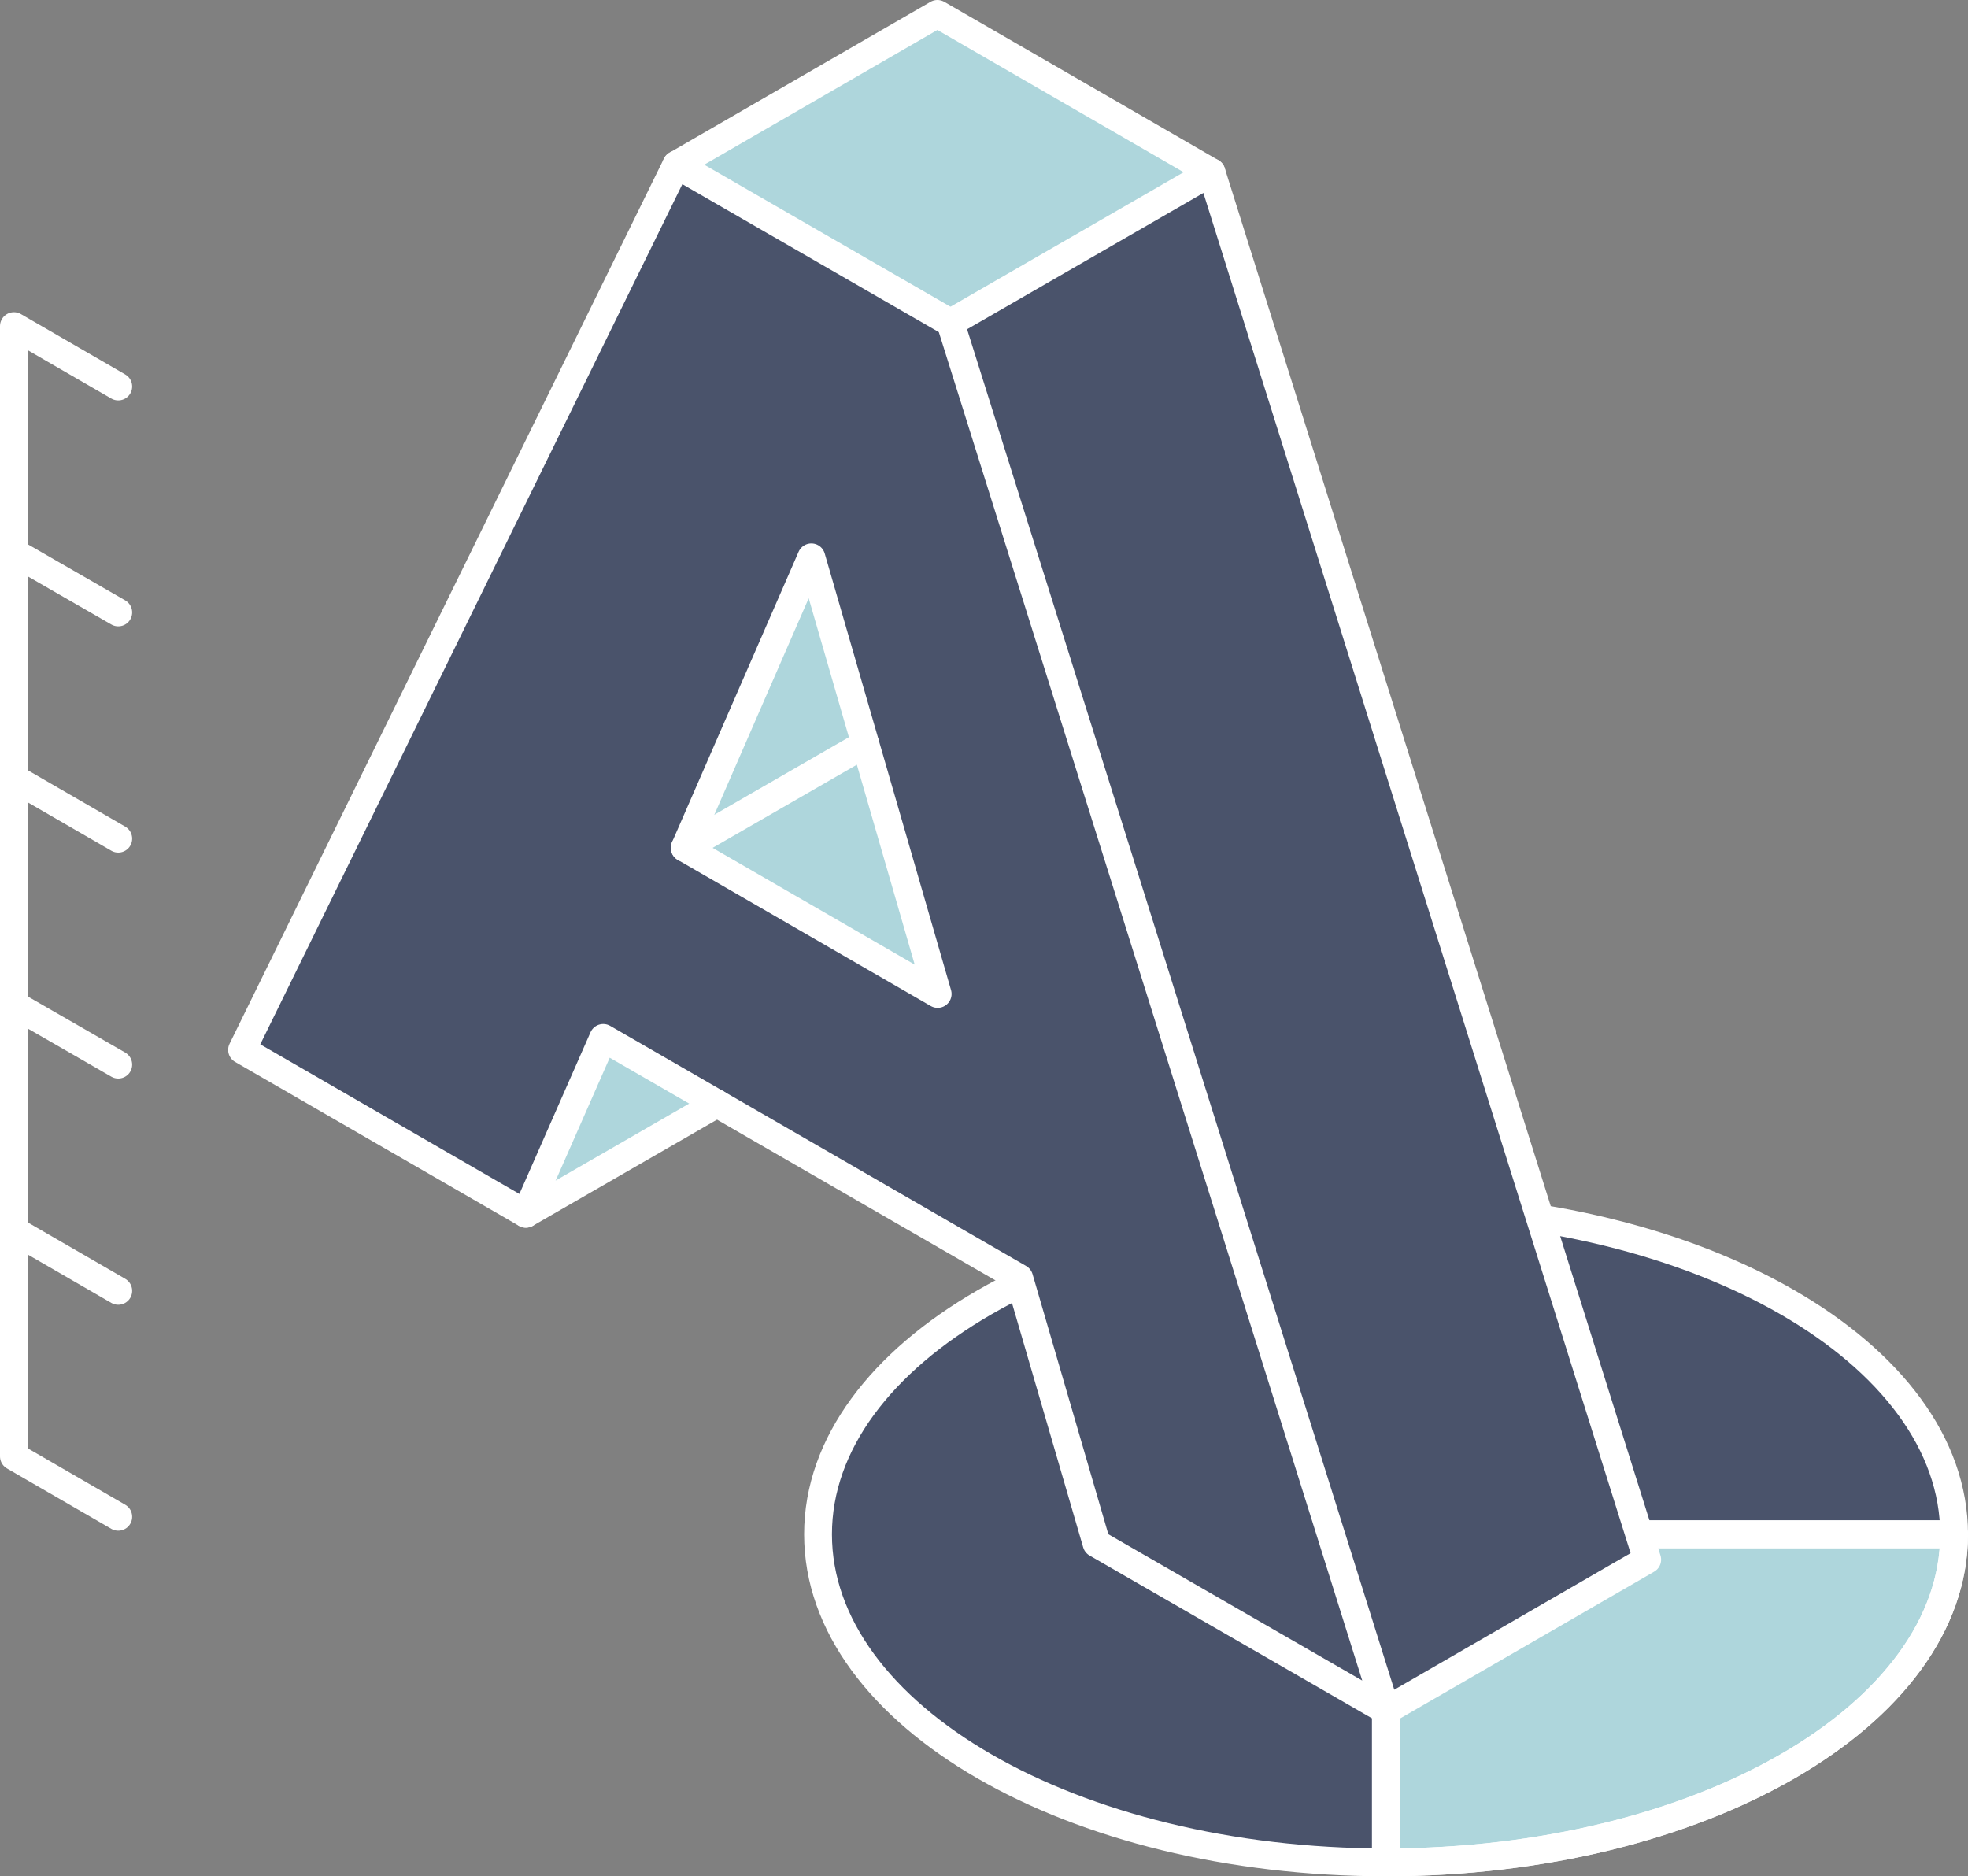
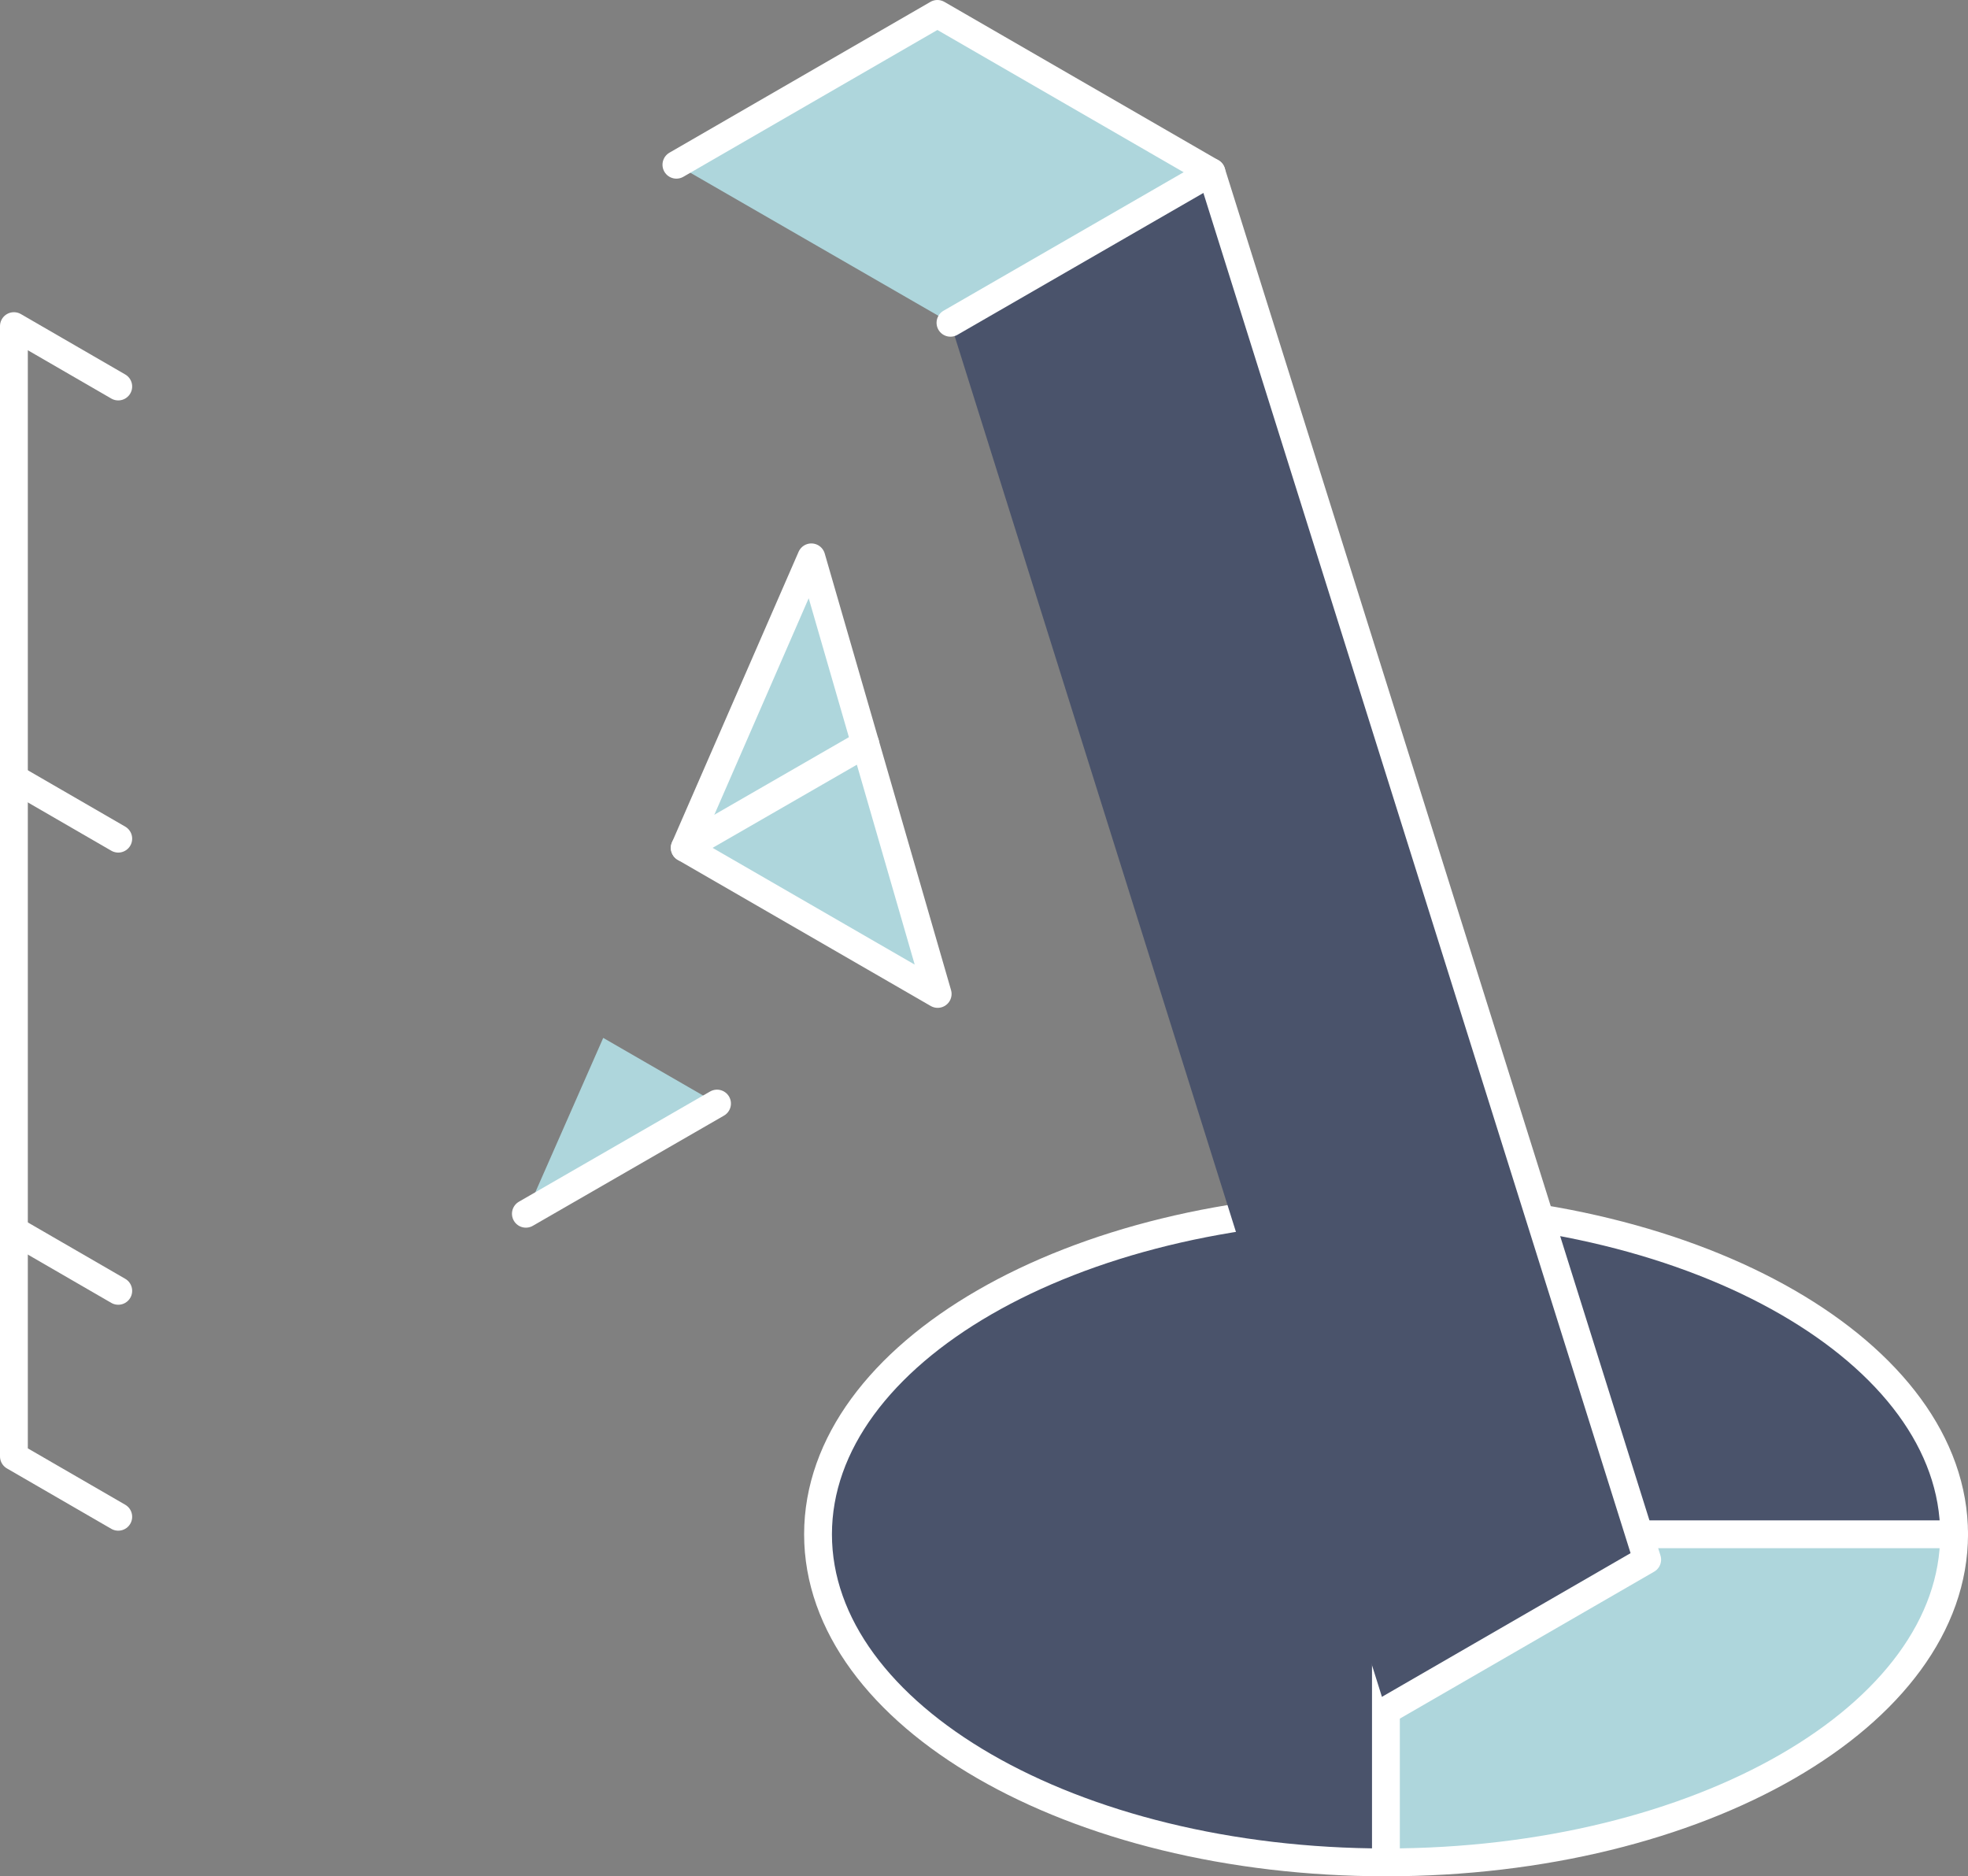
<svg xmlns="http://www.w3.org/2000/svg" id="Ebene_2" data-name="Ebene 2" viewBox="0 0 70.73 67.43">
  <rect x="0" y="0" width="70.73" height="67.43" fill="#808080" stroke="none" />
  <defs>
    <style>
      .cls-1, .cls-2 {
        fill: none;
        stroke: #fff;
        stroke-linejoin: round;
      }

      .cls-3 {
        fill: #aed6dc;
      }

      .cls-4 {
        fill: #4a536b;
      }

      .cls-2 {
        stroke-linecap: round;
      }
    </style>
  </defs>
  <g id="Ebene_1-2" data-name="Ebene 1">
    <g>
      <g>
        <g>
          <path class="cls-4" d="M70.23,55.14h-20.42v11.79c-11.27,0-20.41-5.28-20.41-11.79s9.14-11.79,20.41-11.79,20.42,5.28,20.42,11.79Z" />
          <g>
            <path class="cls-3" d="M49.81,55.14h20.42c0,6.51-9.14,11.79-20.42,11.79v-11.79Z" />
-             <path class="cls-1" d="M49.81,55.14h20.42c0,6.51-9.14,11.79-20.42,11.79v-11.79Z" />
          </g>
        </g>
        <g>
          <path class="cls-2" d="M70.23,55.14c0,6.51-9.14,11.79-20.42,11.79s-20.41-5.28-20.41-11.79,9.14-11.79,20.41-11.79,20.42,5.28,20.42,11.79Z" />
          <polyline class="cls-2" points="49.81 66.93 49.81 55.14 70.23 55.14" />
        </g>
      </g>
      <g>
        <g>
          <polygon class="cls-4" points="43.54 6.19 59.2 56.05 49.82 61.47 34.16 11.6 43.54 6.19" />
-           <path class="cls-4" d="M34.16,11.6l15.66,49.87-10.41-6.01-2.78-9.54-14.95-8.63-2.78,6.33-10.2-5.89L24.31,5.92l9.85,5.69ZM33.7,35.72l-4.55-15.69-4.55,10.44,9.09,5.25Z" />
          <polygon class="cls-3" points="43.54 6.19 34.16 11.6 24.31 5.92 33.69 .5 43.54 6.19" />
          <polygon class="cls-3" points="31.1 26.73 33.7 35.72 24.61 30.47 31.1 26.73" />
          <polygon class="cls-3" points="29.16 20.03 31.1 26.73 24.61 30.47 29.16 20.03" />
          <polygon class="cls-3" points="25.77 39.66 18.9 43.62 21.68 37.3 25.77 39.66" />
        </g>
        <g>
-           <polygon class="cls-2" points="49.82 61.47 39.41 55.47 36.63 45.93 21.68 37.3 18.9 43.62 8.7 37.73 24.31 5.92 34.16 11.6 49.82 61.47" />
          <polygon class="cls-2" points="24.61 30.47 33.7 35.72 29.16 20.03 24.61 30.47" />
          <polyline class="cls-2" points="24.31 5.92 33.69 .5 43.54 6.19 59.2 56.05 49.82 61.47" />
          <line class="cls-2" x1="34.16" y1="11.6" x2="43.54" y2="6.19" />
          <line class="cls-2" x1="18.9" y1="43.62" x2="25.77" y2="39.66" />
          <line class="cls-2" x1="24.61" y1="30.47" x2="31.1" y2="26.73" />
        </g>
      </g>
      <g>
-         <line class="cls-2" x1=".5" y1="19.85" x2="4.25" y2="22.01" />
        <line class="cls-2" x1=".5" y1="27.97" x2="4.25" y2="30.14" />
-         <line class="cls-2" x1=".5" y1="36.1" x2="4.25" y2="38.26" />
        <line class="cls-2" x1=".5" y1="44.22" x2="4.25" y2="46.39" />
        <polyline class="cls-2" points="4.25 13.89 .5 11.72 .5 52.34 4.25 54.51" />
      </g>
    </g>
  </g>
</svg>